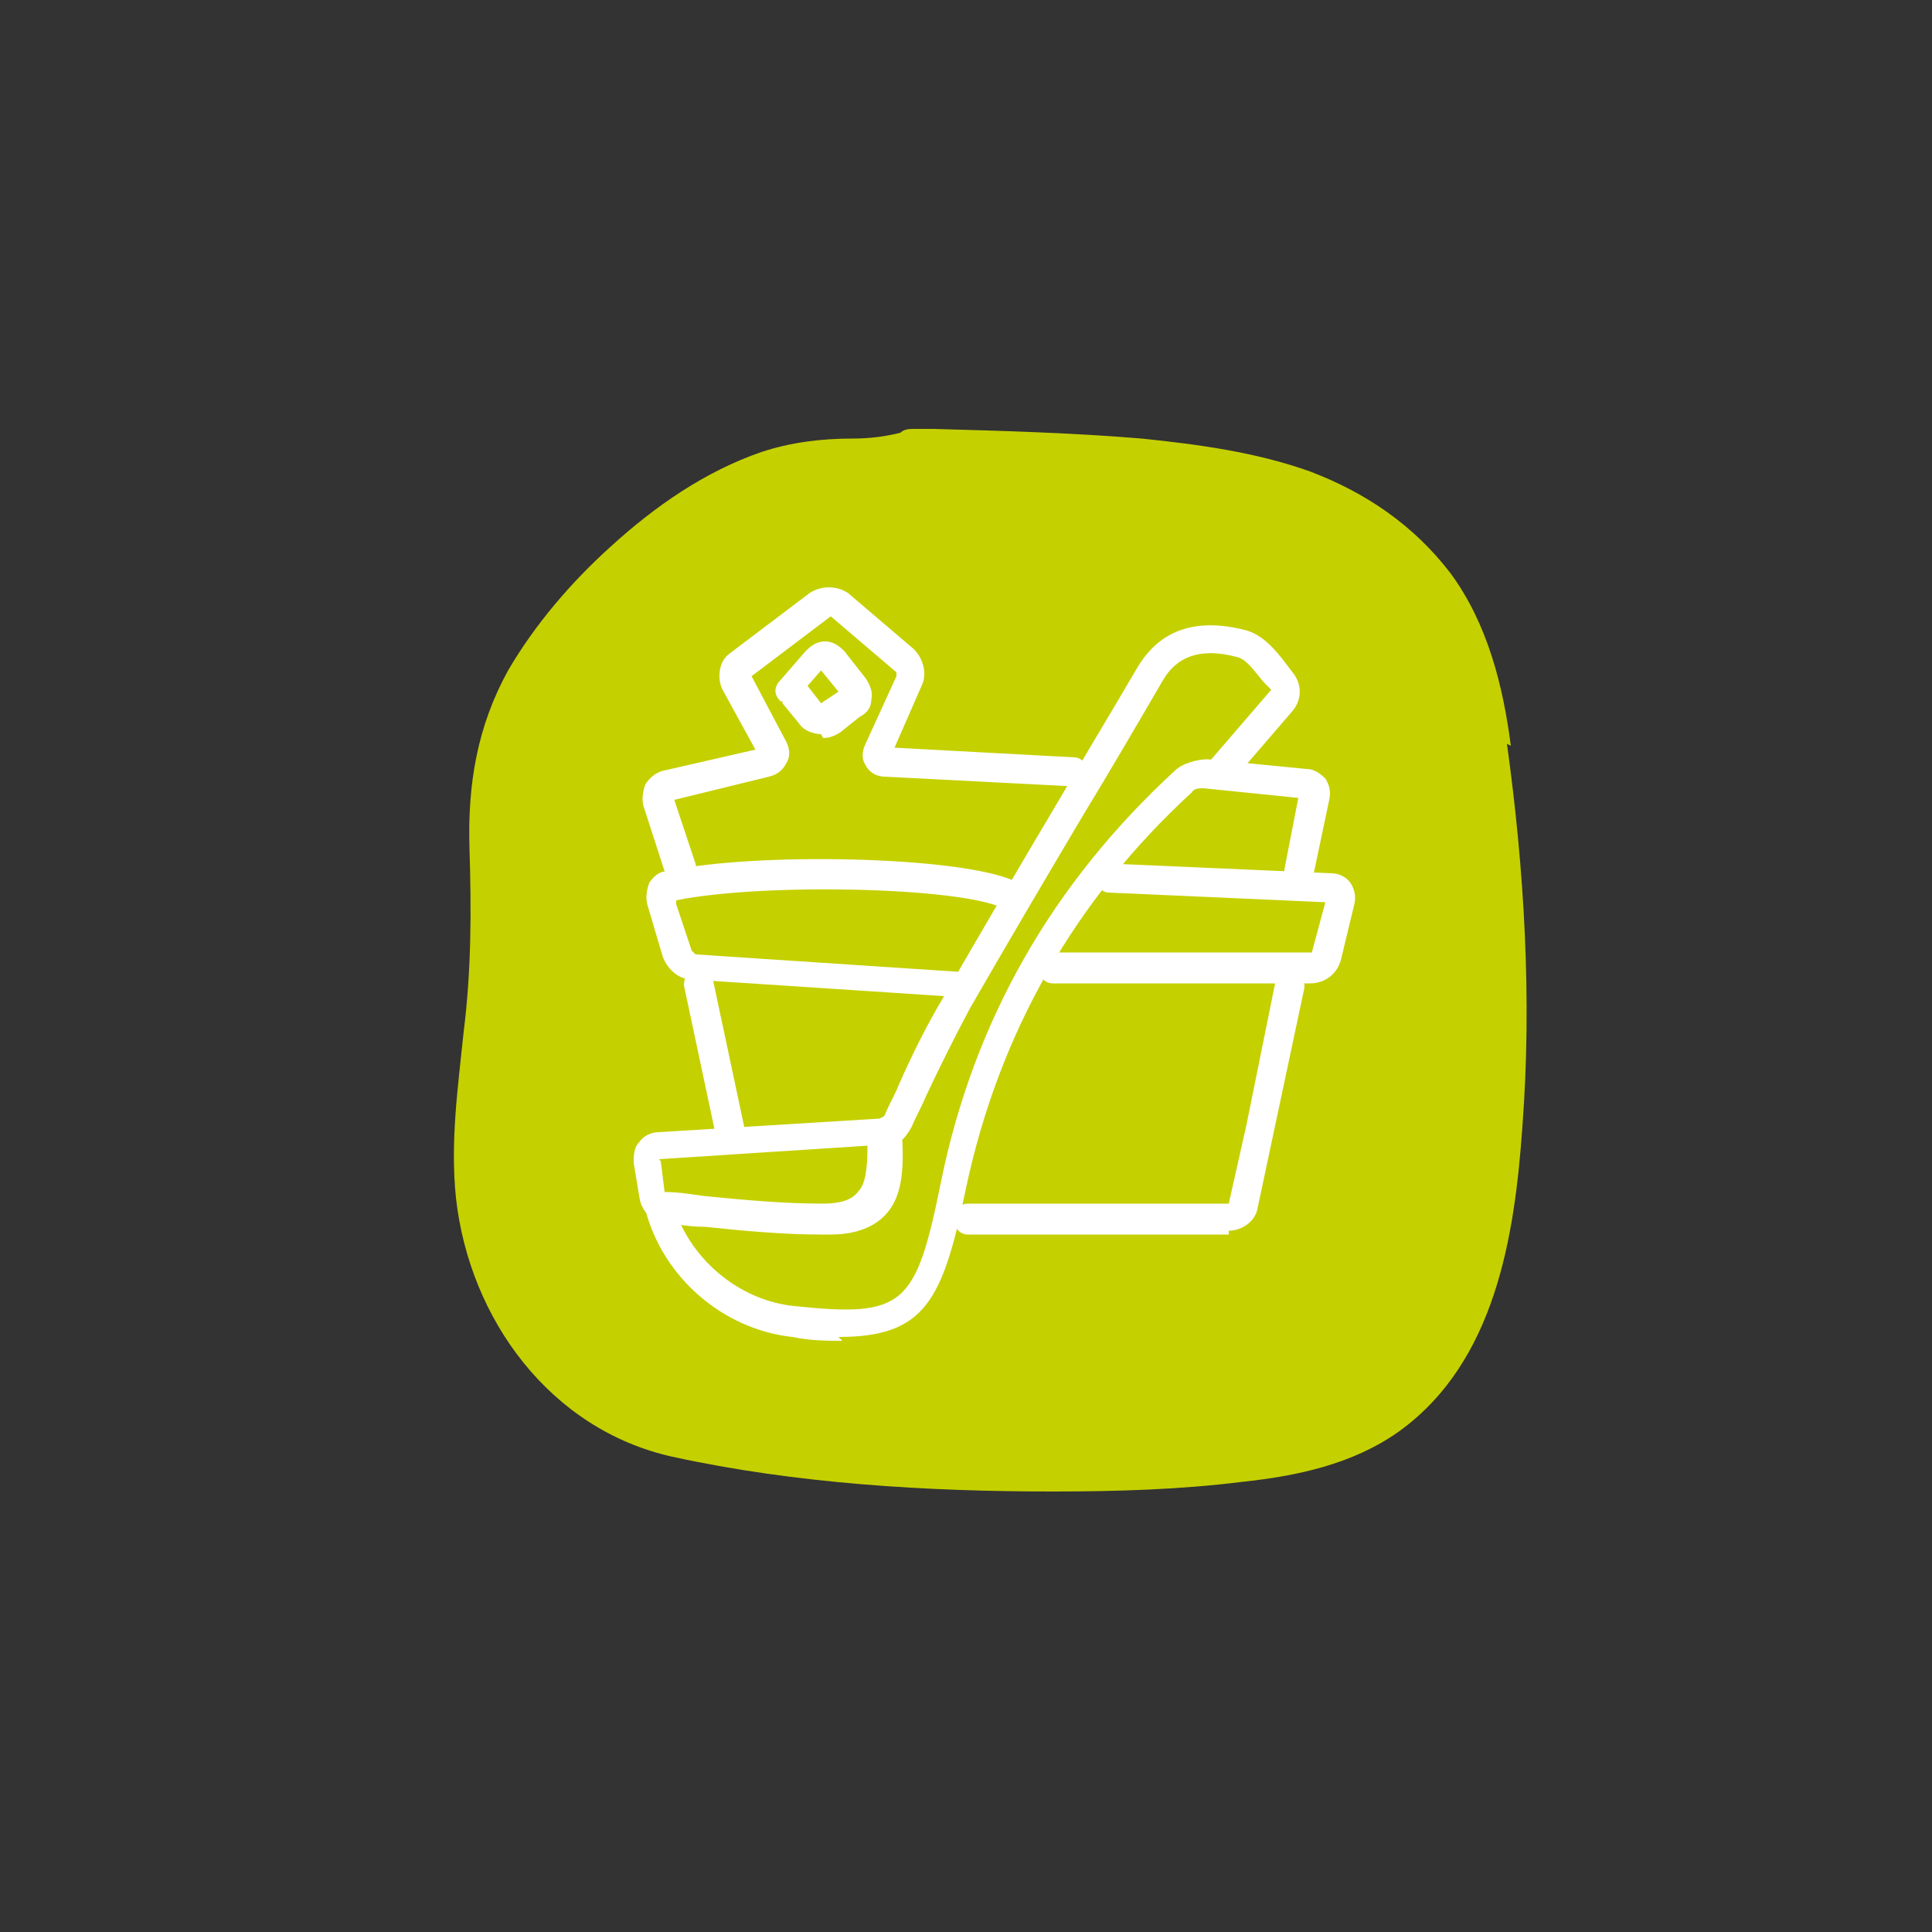
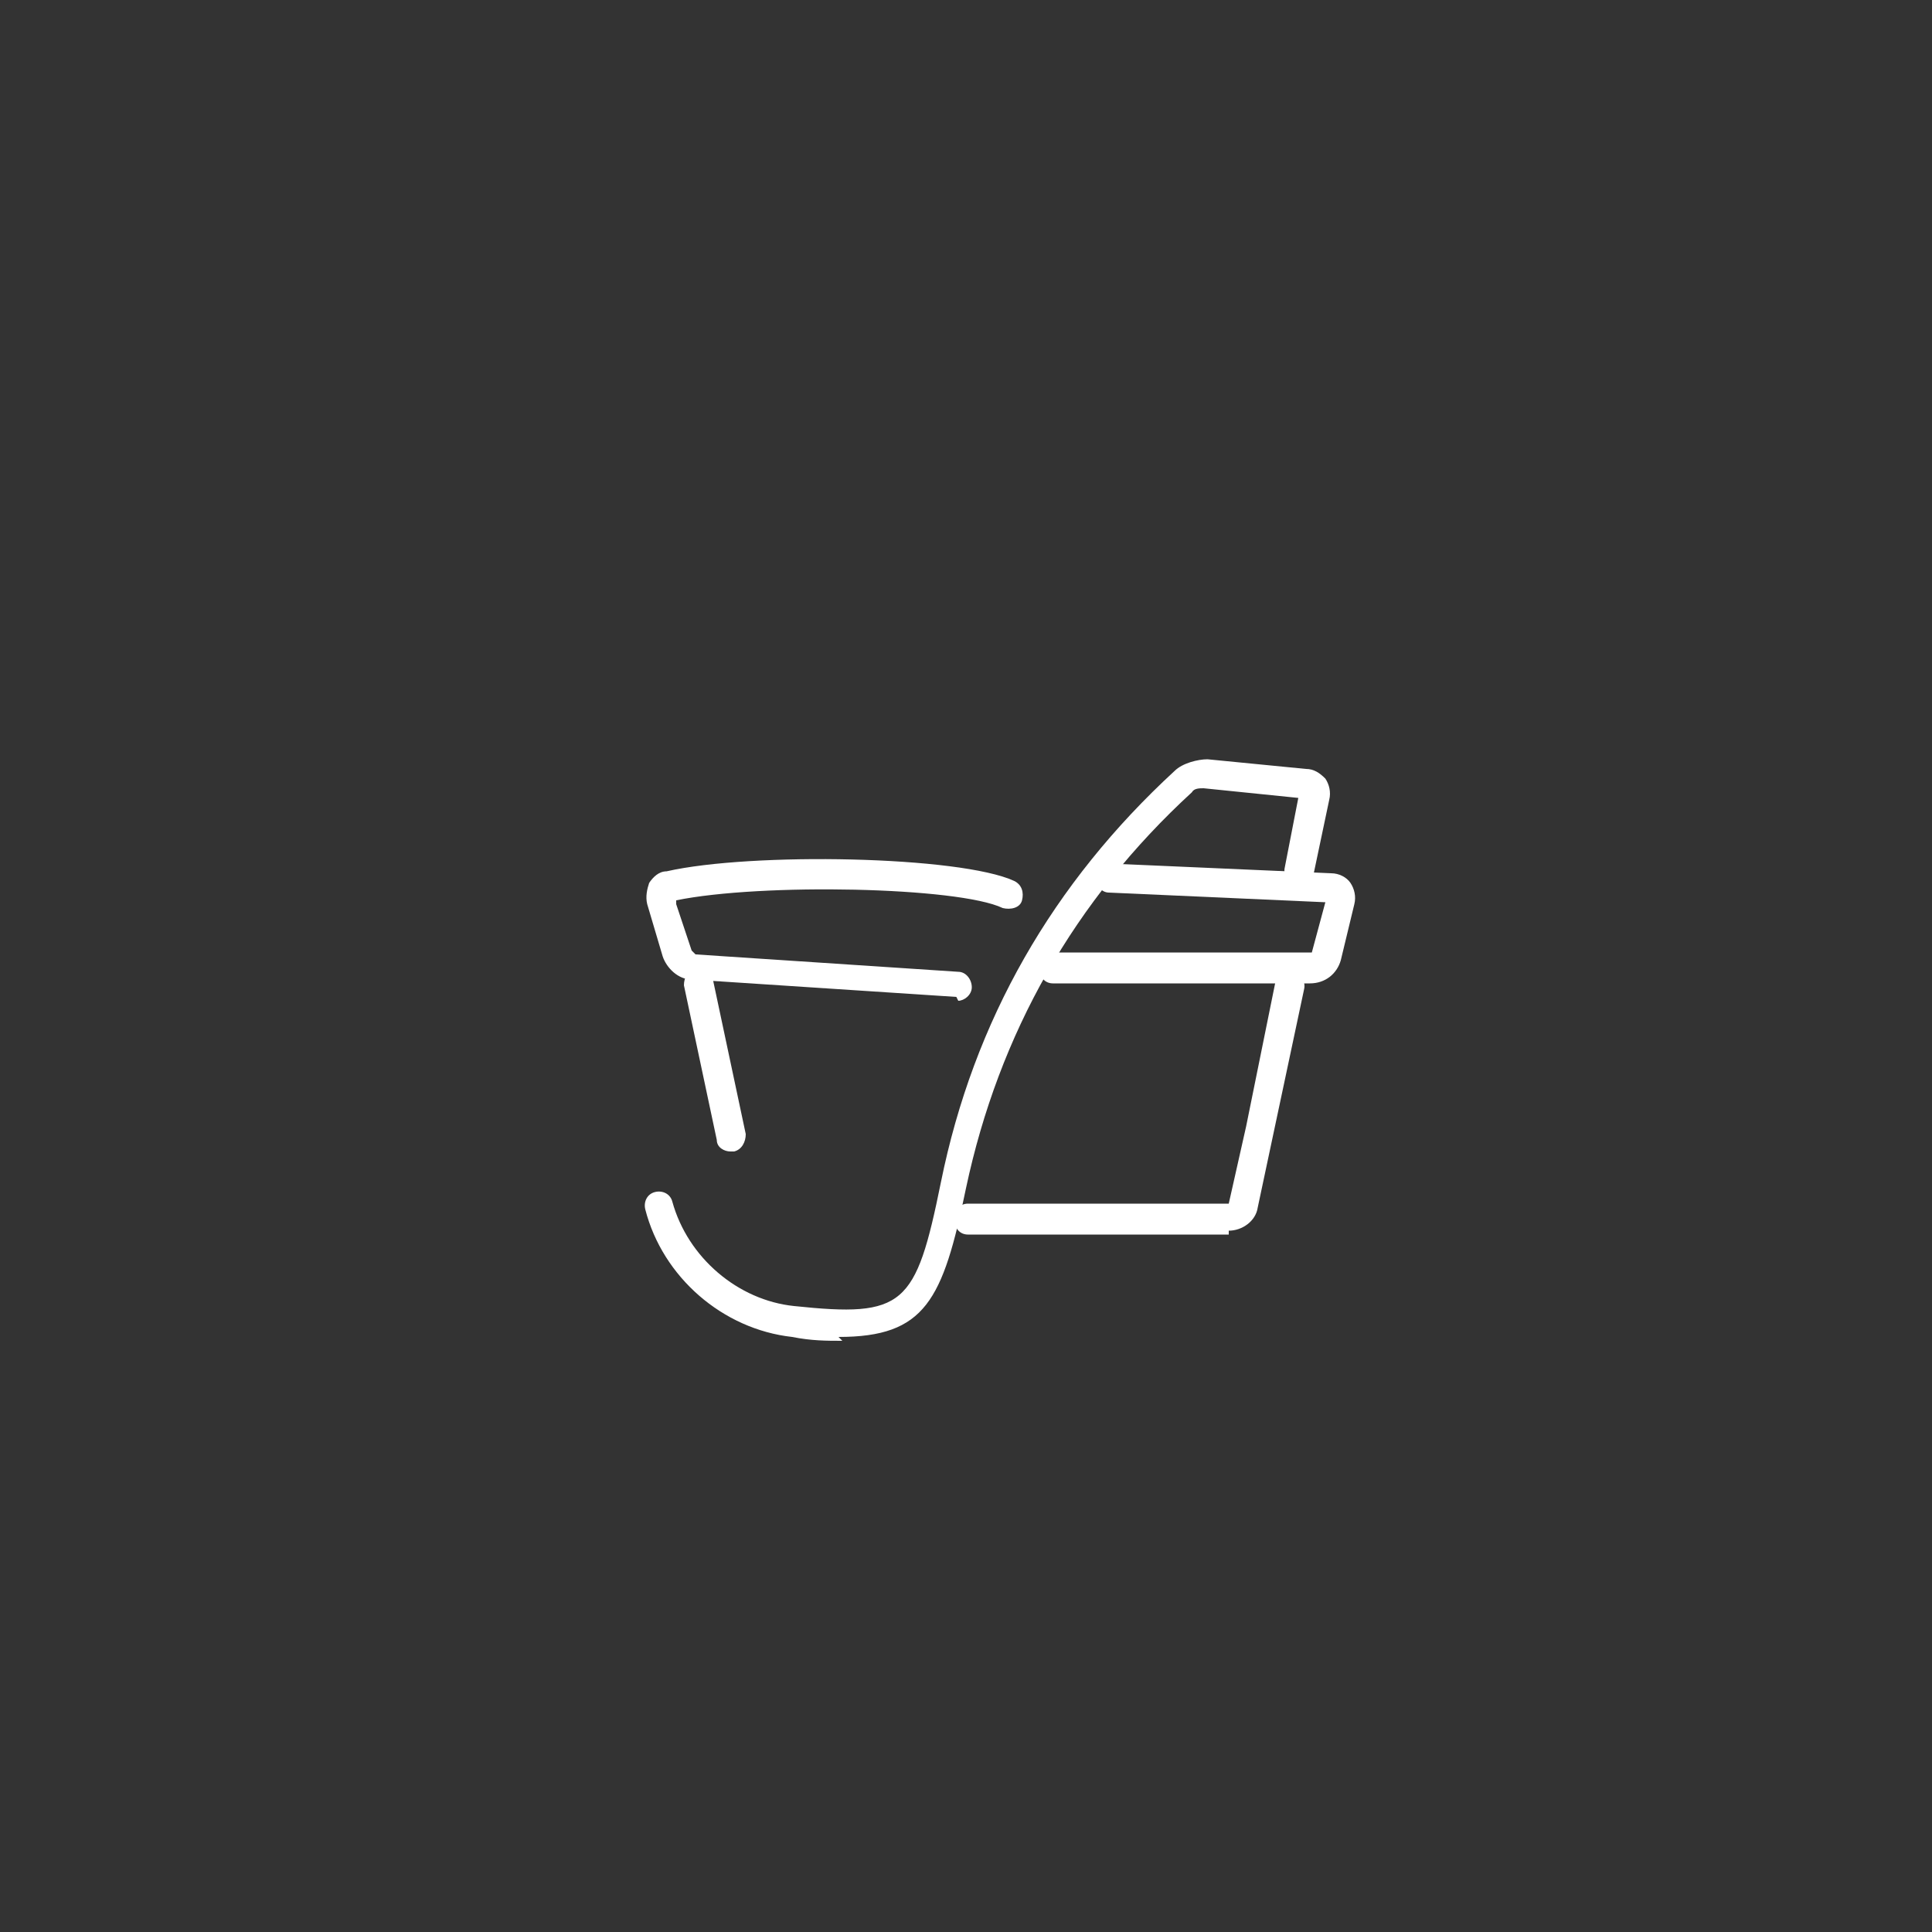
<svg xmlns="http://www.w3.org/2000/svg" id="Ebene_1" version="1.1" viewBox="0 0 100 100">
  <rect x="0" y="0" width="100" height="100" fill="#333333" stroke="none" />
  <defs>
    <style>
      .st0 {
        fill: #fff;
      }

      .st1 {
        fill: #c5d001;
      }
    </style>
  </defs>
-   <path class="st1" d="M78.2,38.6c-.4-3.1-1.2-6.3-3.1-8.9-1.9-2.5-4.4-4.2-7.3-5.3-2.8-1-5.8-1.4-8.7-1.7-3.6-.3-7.2-.4-10.8-.5-.3,0-.6,0-1,0-.2,0-.5,0-.7.2-.8.2-1.6.3-2.5.3-1.6,0-3.2.2-4.7.7-2.9,1-5.5,2.8-7.8,4.9-2,1.8-3.9,4-5.3,6.4-1.6,2.9-2.1,5.9-2,9.2.1,3.2.1,6.3-.3,9.5-.3,2.9-.7,5.7-.4,8.6.7,6.3,4.9,12,11.2,13.4,6.4,1.4,13.2,1.8,19.7,1.8,3.3,0,6.6-.1,9.8-.5,2.8-.3,5.7-.9,8.1-2.6,5-3.6,6-10.1,6.4-15.8.5-6.6.1-13.3-.8-19.8Z" />
  <g>
    <path class="st0" d="M63.6,63.9h-13.5c-.4,0-.7-.3-.7-.8s.3-.8.7-.8h13.5l.9-4,1.5-7.4c0-.4.5-.7.9-.6.4,0,.7.5.6.9l-2.4,11.3c-.1.7-.8,1.2-1.5,1.2Z" />
-     <path class="st0" d="M35.1,45.6c-.3,0-.6-.2-.7-.5l-1.1-3.4c-.1-.4,0-.8.1-1.1.2-.3.5-.6.9-.7l4.8-1.1-1.7-3.1c-.3-.6-.2-1.5.4-1.9l4.1-3.1c.6-.4,1.4-.4,2,0l3.4,2.9c.5.5.7,1.3.4,1.9l-1.4,3.2,9.3.5c.4,0,.7.4.7.8,0,.4-.4.7-.8.7l-9.7-.5c-.4,0-.8-.2-1-.6-.2-.3-.2-.7,0-1.1l1.6-3.5s0-.1,0-.2l-3.4-2.9-4.1,3.1,1.8,3.4c.2.4.2.8,0,1.1-.2.4-.5.6-.9.7l-4.9,1.2,1.1,3.3c.1.4,0,.8-.5.9,0,0-.2,0-.2,0Z" />
    <path class="st0" d="M43.6,69.4c-.8,0-1.6,0-2.6-.2-3.6-.4-6.7-3.1-7.6-6.6-.1-.4.1-.8.5-.9.4-.1.8.1.9.5.8,2.9,3.4,5.1,6.3,5.4,5.7.6,6.3,0,7.6-6.4,1.7-8.4,5.8-15.5,12.1-21.3.4-.4,1.2-.6,1.7-.6l5.1.5c.4,0,.7.2,1,.5.2.3.3.7.2,1.1l-.8,3.8c0,.4-.5.7-.9.6-.4,0-.7-.5-.6-.9l.7-3.6-4.9-.5c-.2,0-.5,0-.6.2-6.1,5.6-10,12.5-11.7,20.5-1.2,5.8-2.1,7.7-6.6,7.7Z" />
-     <path class="st0" d="M42.5,63.9c-2,0-4.1-.2-6-.4-.7,0-1.3-.1-2-.2-.7,0-1.3-.6-1.4-1.3l-.3-1.8c0-.4,0-.8.3-1.1.2-.3.6-.5,1-.5l11.4-.7c0,0,.3-.1.3-.2.2-.5.5-1,.7-1.5.7-1.6,1.5-3.2,2.4-4.7,1.9-3.3,3.9-6.7,5.8-9.9,1.4-2.4,2.8-4.7,4.2-7.1.8-1.3,2.3-2.7,5.5-1.9.9.2,1.6,1,2.2,1.8l.3.4c.5.6.5,1.4,0,2l-3.1,3.6c-.3.3-.7.4-1.1,0-.3-.3-.4-.7,0-1.1l3.1-3.6-.4-.4c-.5-.6-.9-1.2-1.4-1.3-1.9-.5-3.1,0-3.8,1.2-1.4,2.4-2.8,4.8-4.2,7.1-1.9,3.2-3.9,6.6-5.8,9.9-.8,1.5-1.6,3.1-2.3,4.6-.2.5-.5,1-.7,1.5-.1.2-.3.5-.5.7.1,1.8-.1,3-.8,3.8-.6.7-1.6,1.1-2.9,1.1,0,0-.2,0-.3,0ZM34.2,60.1l.2,1.6s0,0,0,0c.7,0,1.3.1,2,.2,2,.2,4.1.4,6.2.4.9,0,1.5-.2,1.8-.6.4-.4.5-1.2.5-2.4l-10.8.7Z" />
    <path class="st0" d="M49.5,51.6s0,0,0,0l-13.7-.9c-.7,0-1.3-.6-1.5-1.2l-.8-2.7c-.1-.4,0-.8.1-1.1.2-.3.5-.6.9-.6,4.4-1,15.2-.8,18,.5.4.2.5.6.4,1s-.6.5-1,.4c-2.3-1.1-12.5-1.3-16.9-.4v.2c0,0,.8,2.4.8,2.4,0,0,.1.1.2.2l13.6.9c.4,0,.7.4.7.8,0,.4-.4.7-.7.7Z" />
    <path class="st0" d="M67.8,50.9h-13.3c-.4,0-.7-.3-.7-.8s.3-.8.7-.8h13.3s0,0,.1,0l.7-2.6-11.2-.5c-.4,0-.7-.4-.7-.8,0-.4.4-.7.8-.7l11.4.5c.4,0,.8.2,1,.5.2.3.3.7.2,1.1l-.7,2.9c-.2.7-.8,1.2-1.6,1.2Z" />
-     <path class="st0" d="M42.5,38c-.4,0-.9-.2-1.1-.5l-.9-1.1s0,0,0-.1c0,0-.1,0-.1,0-.3-.3-.4-.7,0-1.1l1.3-1.5c.3-.3.6-.5,1-.5h0c.4,0,.7.2,1,.5l1.1,1.4c.2.3.4.7.3,1.1,0,.4-.2.7-.6.9l-1,.8c-.3.2-.6.3-.9.3ZM41.8,35.5l.7.9.9-.6-.9-1.1-.7.8Z" />
    <path class="st0" d="M37.8,59.6c-.3,0-.7-.2-.7-.6l-1.7-8c0-.4.2-.8.6-.9.4,0,.8.2.9.6l1.7,8c0,.4-.2.8-.6.9,0,0-.1,0-.2,0Z" />
  </g>
</svg>